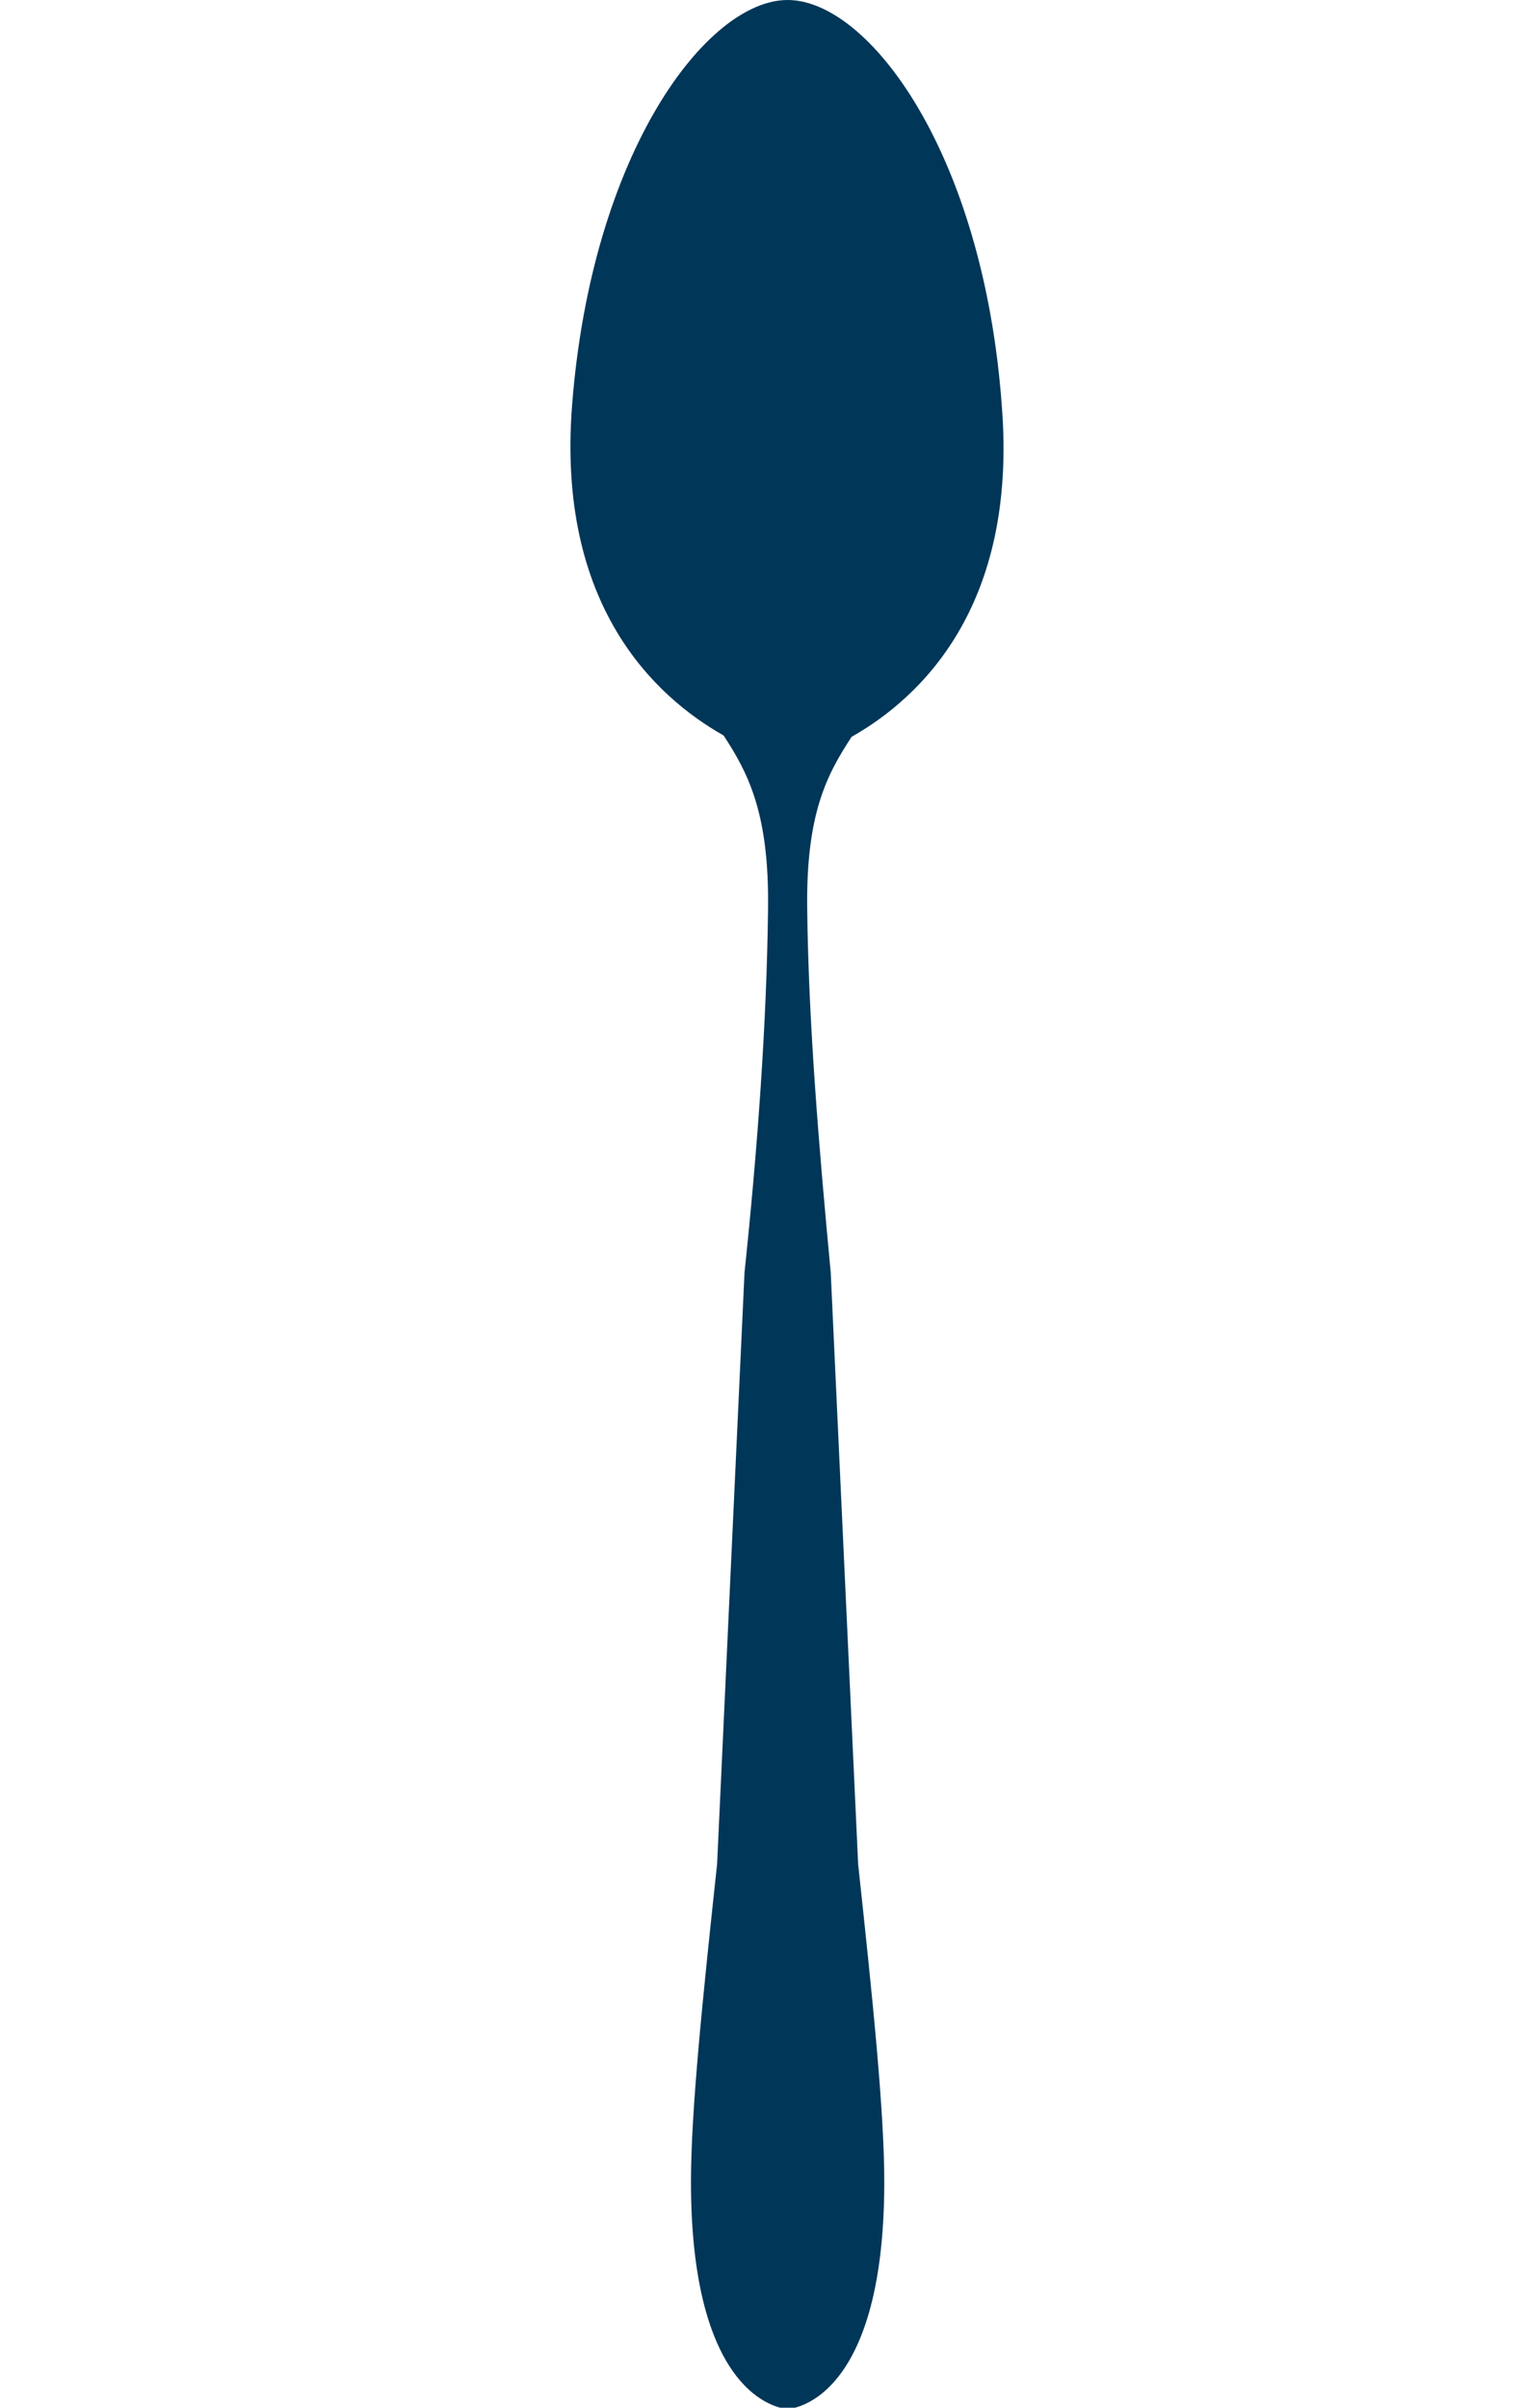
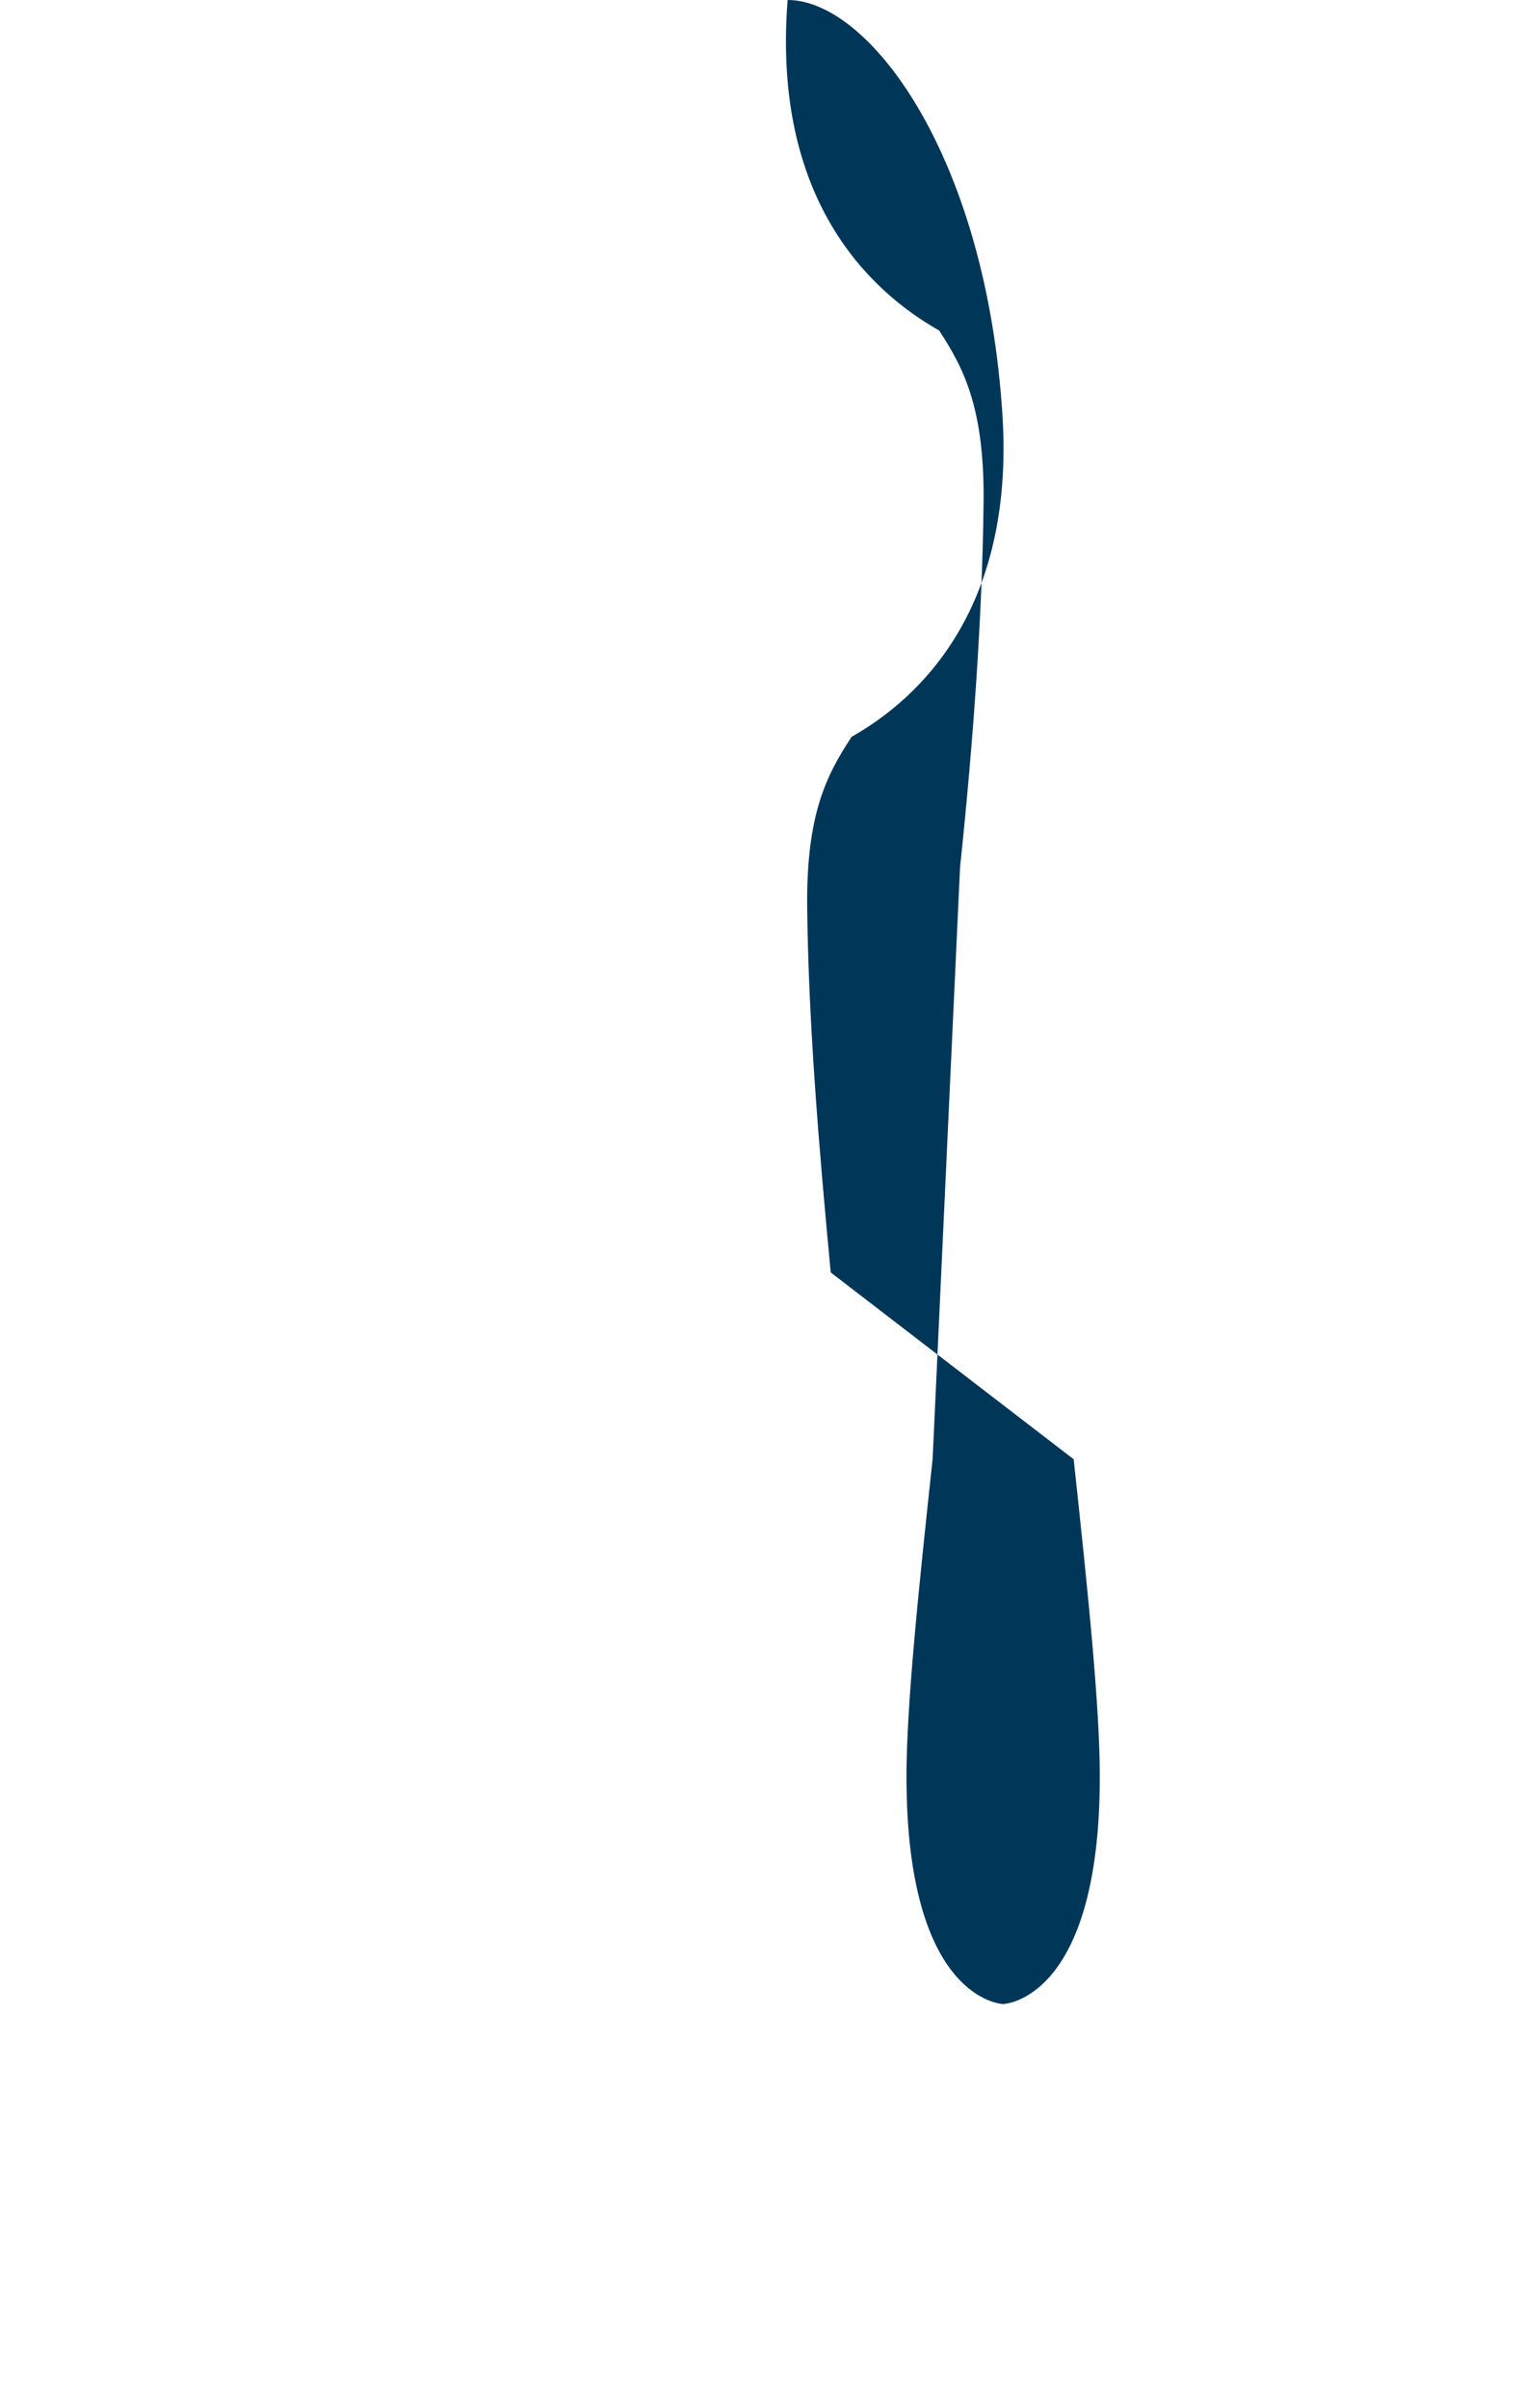
<svg xmlns="http://www.w3.org/2000/svg" version="1.1" id="Calque_1" x="0px" y="0px" viewBox="0 0 116.6 184.3" style="enable-background:new 0 0 116.6 184.3;" xml:space="preserve">
  <style type="text/css">
	.st0{fill:#003658;}
</style>
-   <path class="st0" d="M63.6,97.4c-0.9-9.5-1.7-19.1-1.8-27.8c-0.1-7.3,1.5-10.3,3.4-13.2c0,0,0,0,0,0c5.3-3,12.7-10,11.5-25.3  C75.3,11.7,66.5,0,60.3,0s-15,11.7-16.5,31c-1.2,15.3,6.3,22.3,11.6,25.3c1.9,2.9,3.5,6,3.4,13.3c-0.1,8.7-0.8,18.3-1.8,27.8  l-2.1,45.3c-1.1,10.2-2,18.9-2,24.3c0,17.2,7.4,17.4,7.4,17.4s7.4-0.2,7.4-17.4c0-5.4-0.9-14.1-2-24.3L63.6,97.4z" />
+   <path class="st0" d="M63.6,97.4c-0.9-9.5-1.7-19.1-1.8-27.8c-0.1-7.3,1.5-10.3,3.4-13.2c0,0,0,0,0,0c5.3-3,12.7-10,11.5-25.3  C75.3,11.7,66.5,0,60.3,0c-1.2,15.3,6.3,22.3,11.6,25.3c1.9,2.9,3.5,6,3.4,13.3c-0.1,8.7-0.8,18.3-1.8,27.8  l-2.1,45.3c-1.1,10.2-2,18.9-2,24.3c0,17.2,7.4,17.4,7.4,17.4s7.4-0.2,7.4-17.4c0-5.4-0.9-14.1-2-24.3L63.6,97.4z" />
</svg>